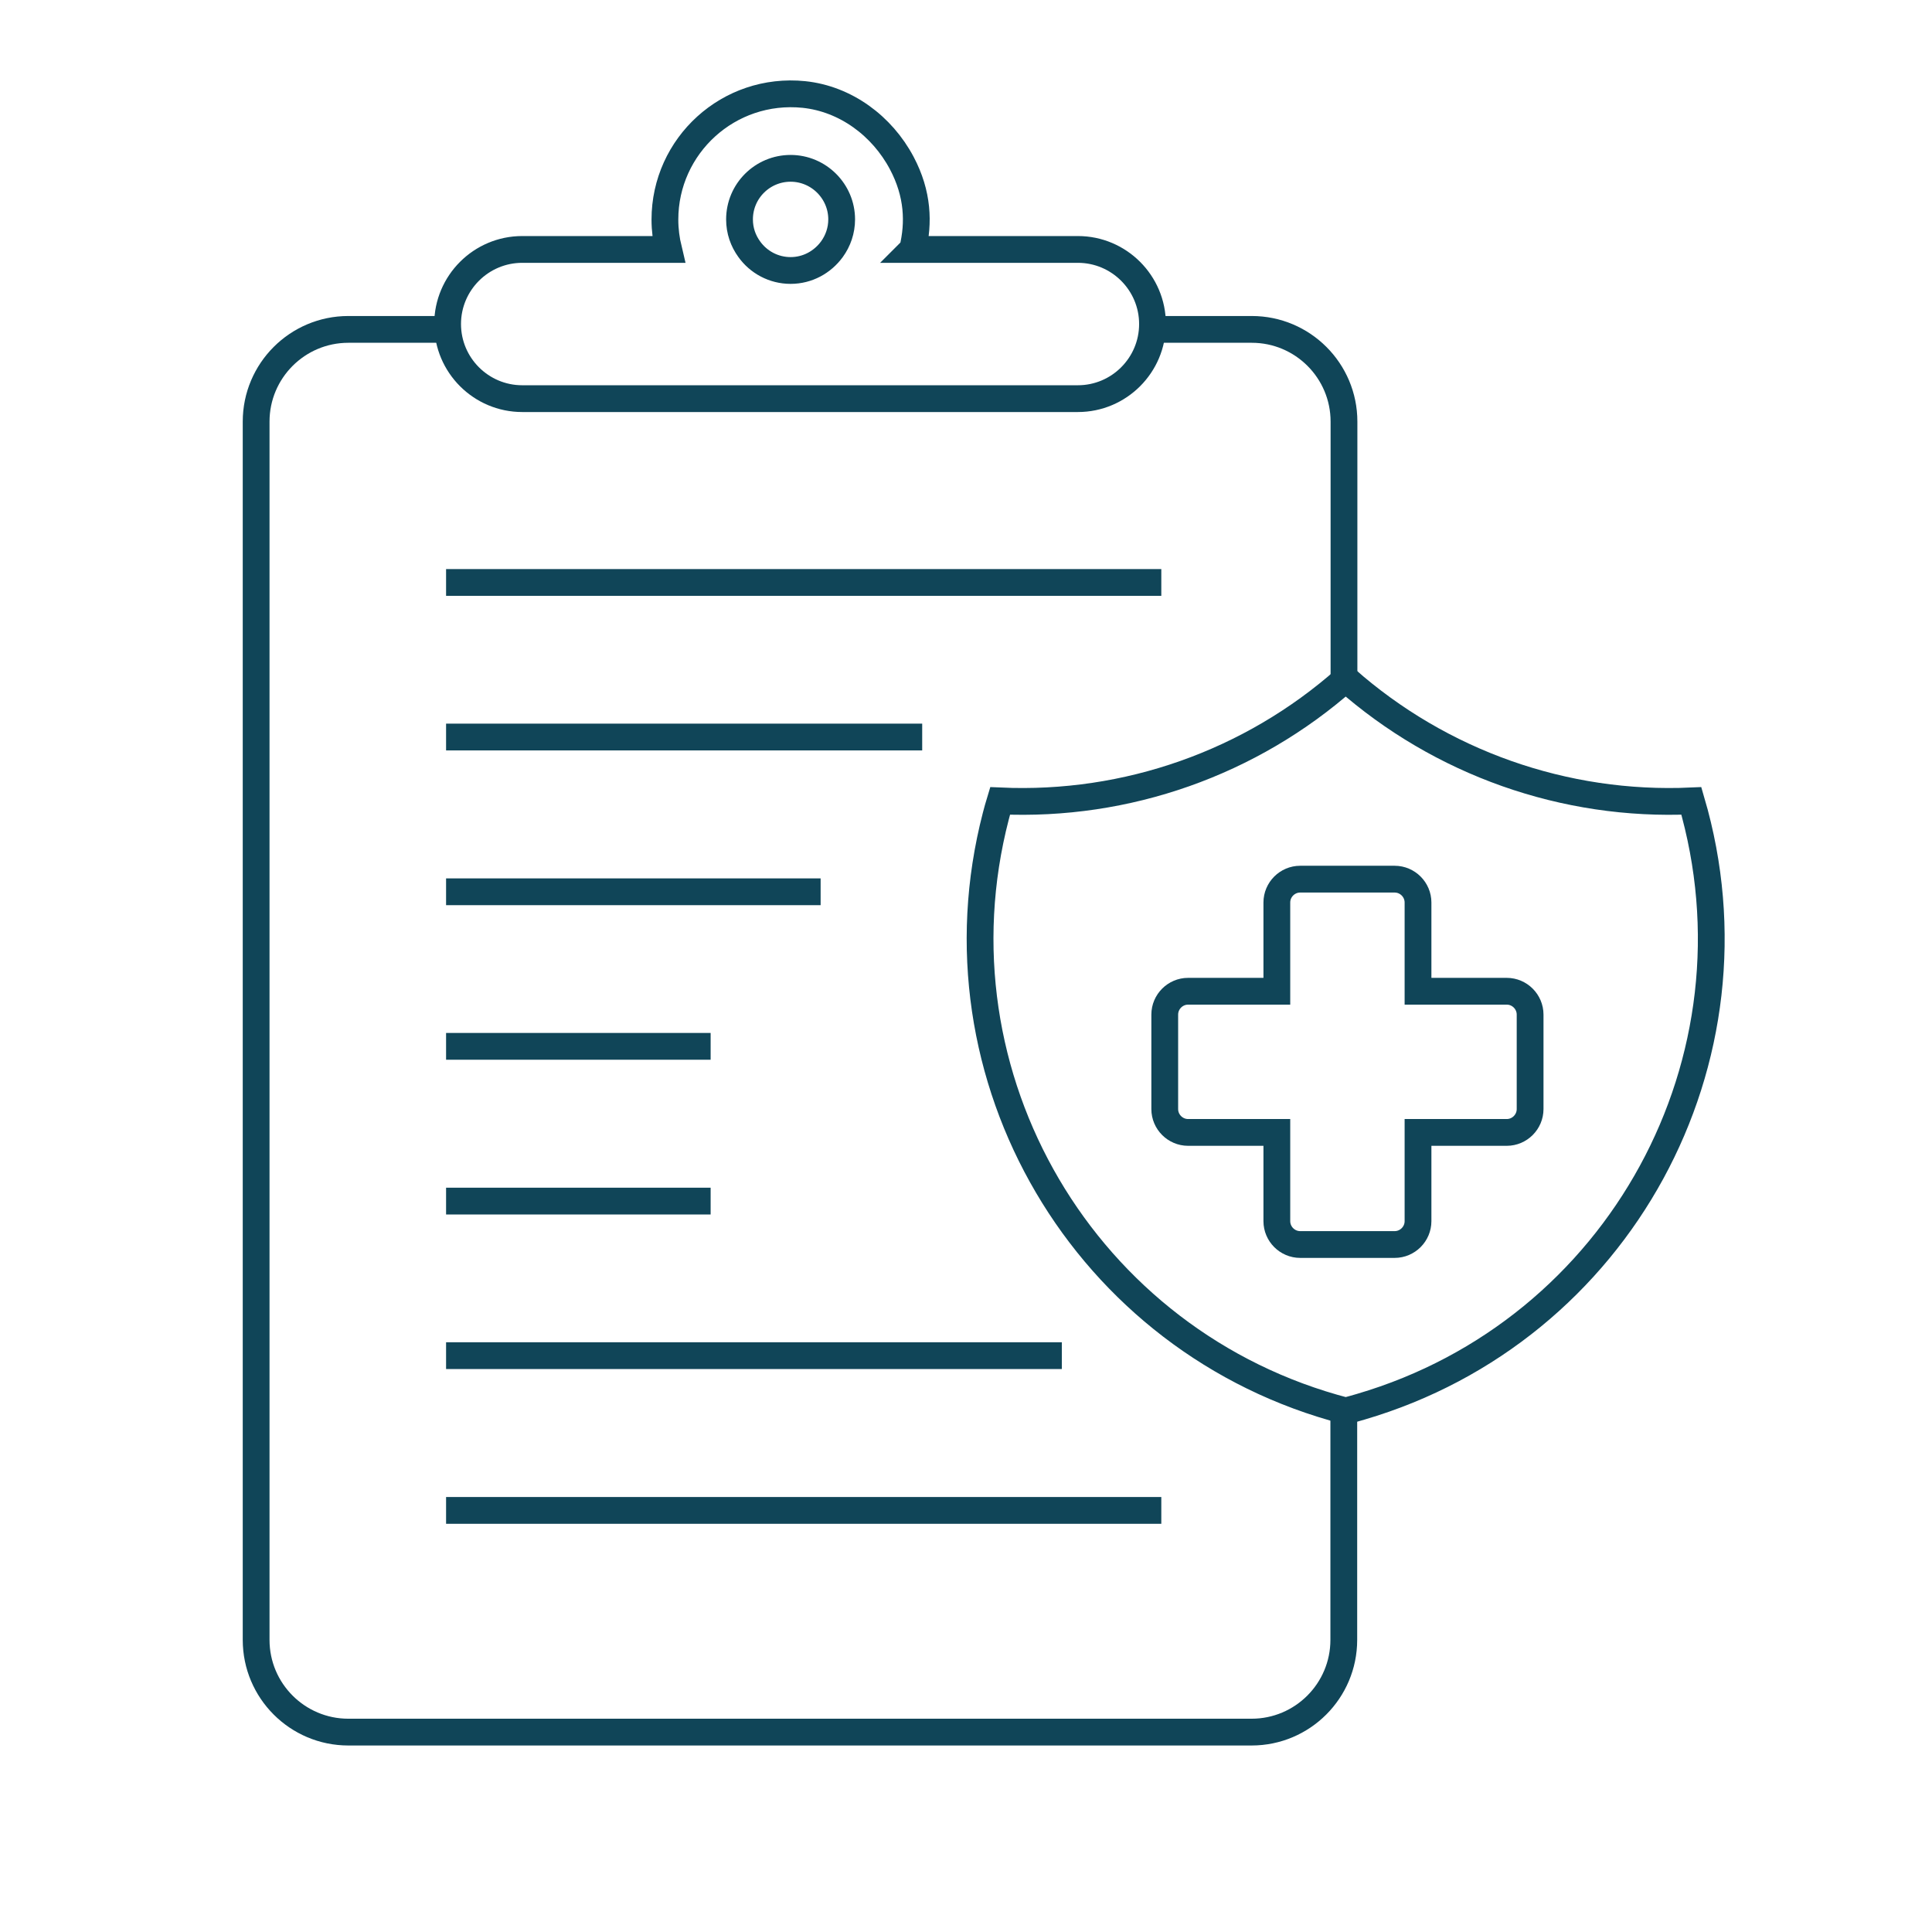
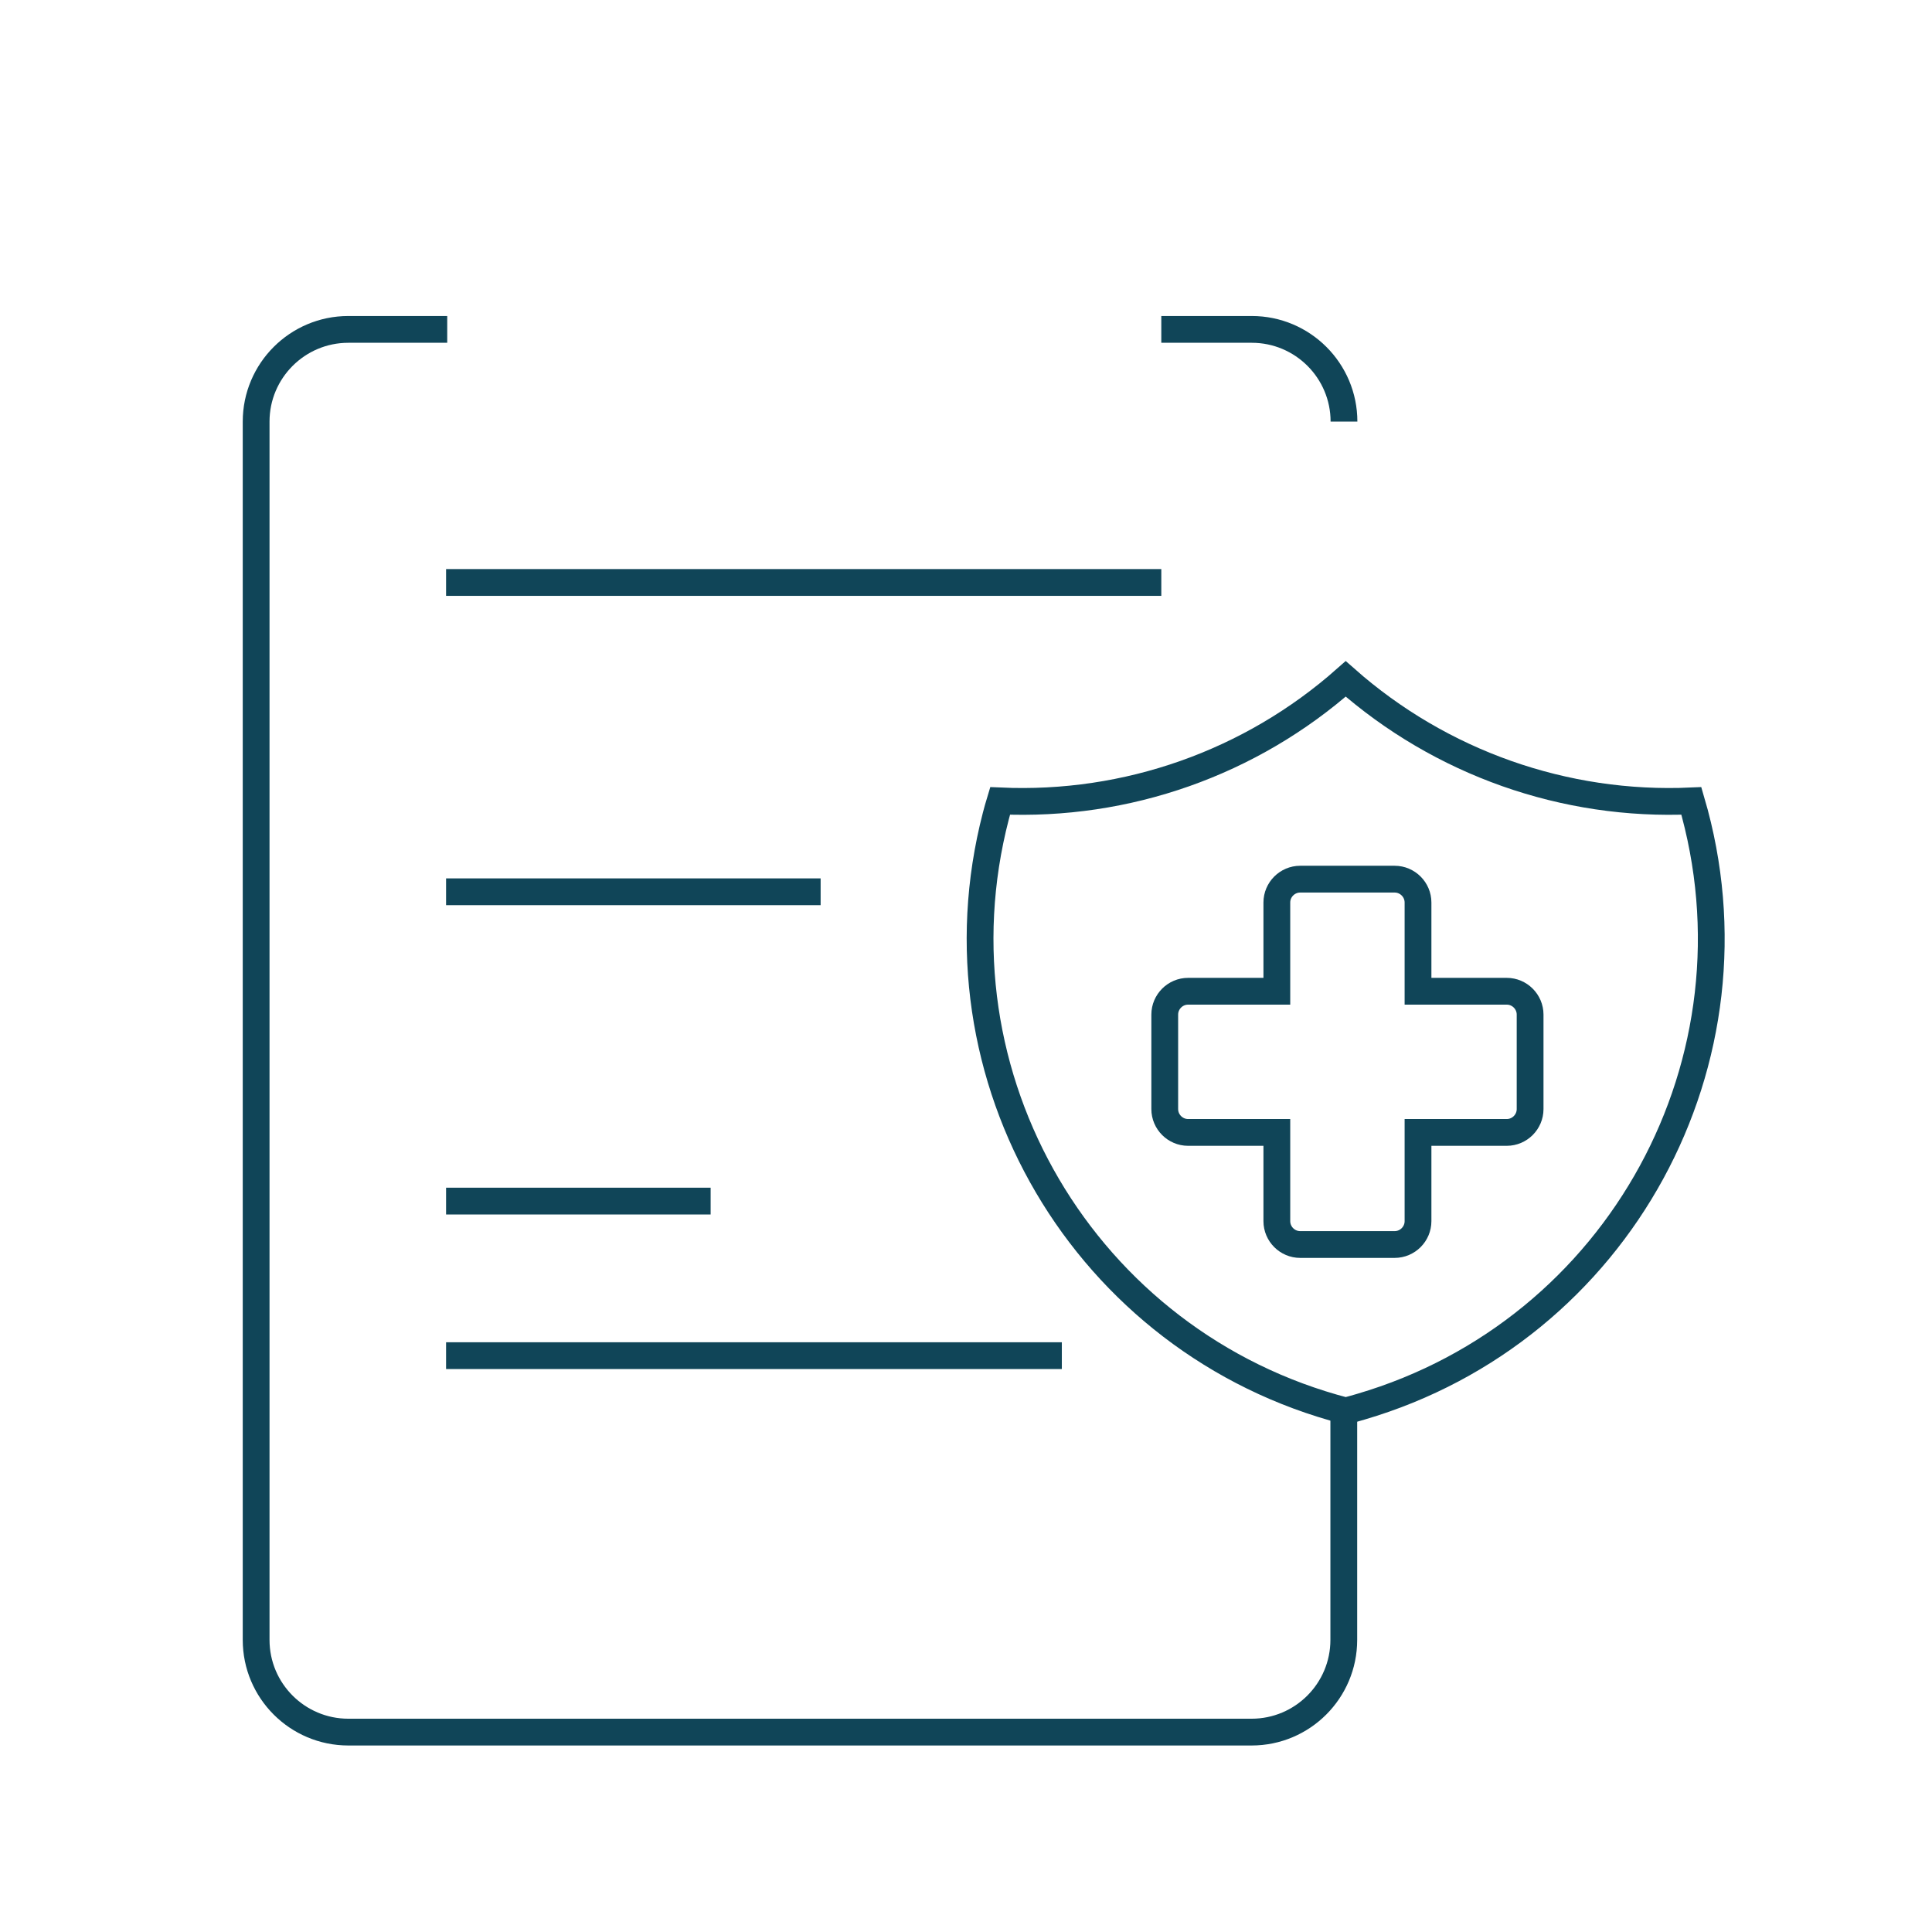
<svg xmlns="http://www.w3.org/2000/svg" width="101" height="101" viewBox="0 0 101 101" fill="none">
  <path d="M70.25 73.36V85.73C70.25 88.39 68.09 90.55 65.43 90.55H18.21C15.55 90.55 13.39 88.39 13.39 85.73V22.04C13.39 19.38 15.55 17.22 18.21 17.22H23.38" stroke="#104558" stroke-width="1.4" stroke-miterlimit="10" />
-   <path d="M60.71 17.22H65.44C68.1 17.22 70.26 19.38 70.26 22.04V36.2" stroke="#104558" stroke-width="1.4" stroke-miterlimit="10" />
-   <path d="M47.71 13.03C48.04 11.66 48 10.14 47.14 8.52C46.11 6.58 44.21 5.17 42.03 4.94C38.09 4.54 34.76 7.62 34.76 11.48C34.76 12.02 34.83 12.54 34.95 13.04H27.3C25.15 13.04 23.4 14.79 23.4 16.94C23.4 19.09 25.15 20.84 27.3 20.84H56.35C58.5 20.84 60.25 19.09 60.25 16.94C60.25 14.79 58.5 13.04 56.35 13.04H47.7L47.71 13.03ZM38.66 11.47C38.66 9.99 39.86 8.8 41.33 8.8C42.8 8.8 44 10 44 11.47C44 12.05 43.81 12.59 43.49 13.03C43 13.7 42.22 14.14 41.33 14.14C40.44 14.14 39.65 13.7 39.17 13.03C38.85 12.59 38.66 12.06 38.66 11.47Z" stroke="#104558" stroke-width="1.4" stroke-miterlimit="10" />
+   <path d="M60.71 17.22H65.44C68.1 17.22 70.26 19.38 70.26 22.04" stroke="#104558" stroke-width="1.4" stroke-miterlimit="10" />
  <path d="M78.77 51.82H74.13V47.18C74.13 46.51 73.58 45.96 72.91 45.96H67.97C67.3 45.96 66.75 46.51 66.75 47.18V51.82H62.11C61.44 51.82 60.89 52.37 60.89 53.04V57.98C60.89 58.65 61.44 59.2 62.11 59.2H66.75V63.84C66.75 64.51 67.3 65.06 67.97 65.06H72.91C73.58 65.06 74.13 64.51 74.13 63.84V59.2H78.77C79.44 59.2 79.99 58.65 79.99 57.98V53.04C79.99 52.37 79.44 51.82 78.77 51.82Z" stroke="#104558" stroke-width="1.4" stroke-miterlimit="10" />
  <path d="M70.35 35.49C75.32 39.88 81.8 42.17 88.42 41.87C92.39 55.39 84.66 69.57 71.14 73.54C70.88 73.62 70.61 73.69 70.35 73.76C56.71 70.22 48.52 56.3 52.06 42.66C52.13 42.4 52.2 42.13 52.28 41.87C58.9 42.17 65.38 39.89 70.35 35.49Z" stroke="#104558" stroke-width="1.4" stroke-miterlimit="10" />
  <path d="M23.32 30.45H60.71" stroke="#104558" stroke-width="1.4" stroke-miterlimit="10" />
-   <path d="M23.32 38.53H48.21" stroke="#104558" stroke-width="1.4" stroke-miterlimit="10" />
  <path d="M23.32 46.62H42.9" stroke="#104558" stroke-width="1.4" stroke-miterlimit="10" />
-   <path d="M23.32 54.7H37.15" stroke="#104558" stroke-width="1.4" stroke-miterlimit="10" />
  <path d="M23.32 70.87H55.51" stroke="#104558" stroke-width="1.4" stroke-miterlimit="10" />
-   <path d="M23.32 78.96H60.71" stroke="#104558" stroke-width="1.4" stroke-miterlimit="10" />
  <path d="M23.32 62.79H37.15" stroke="#104558" stroke-width="1.4" stroke-miterlimit="10" />
</svg>